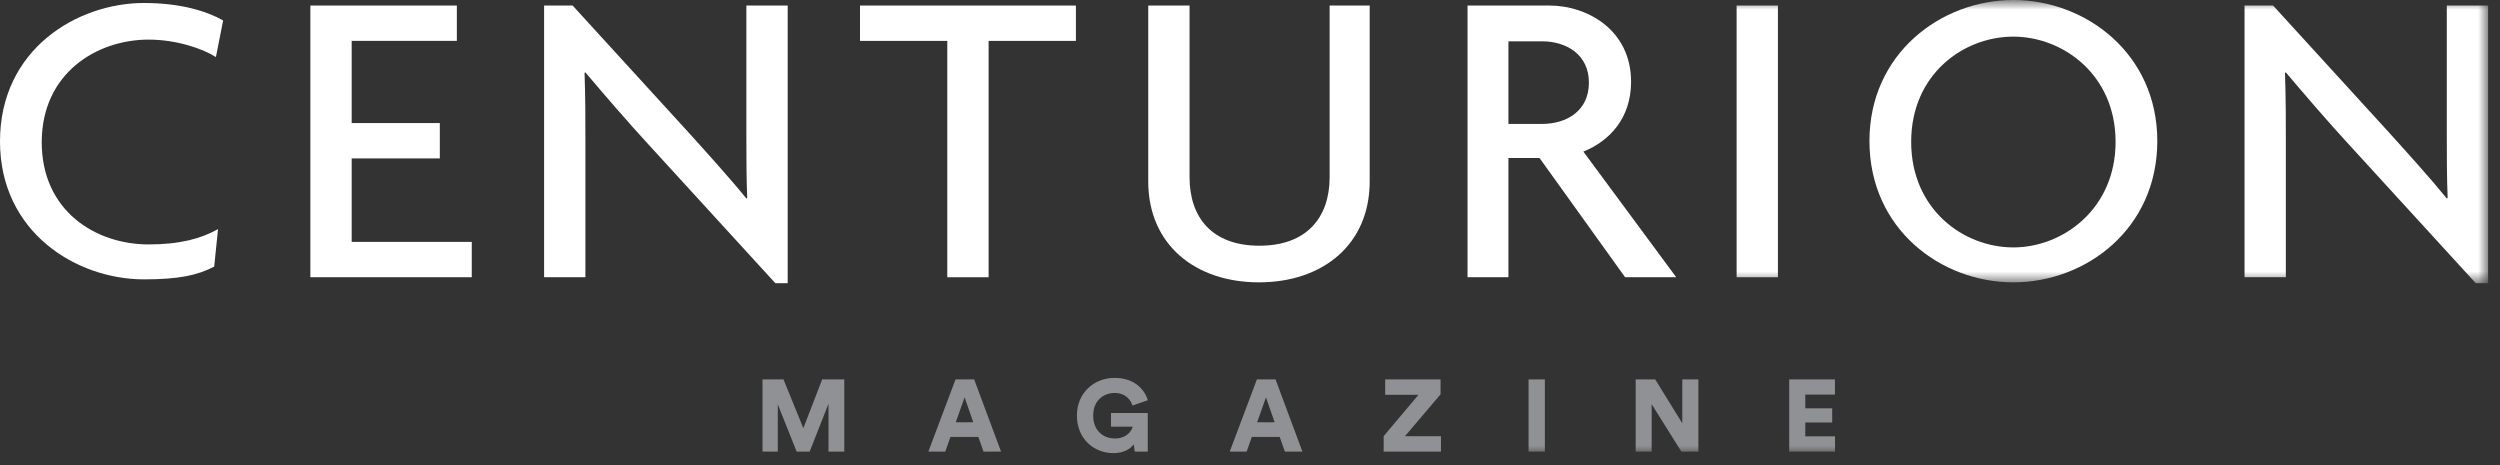
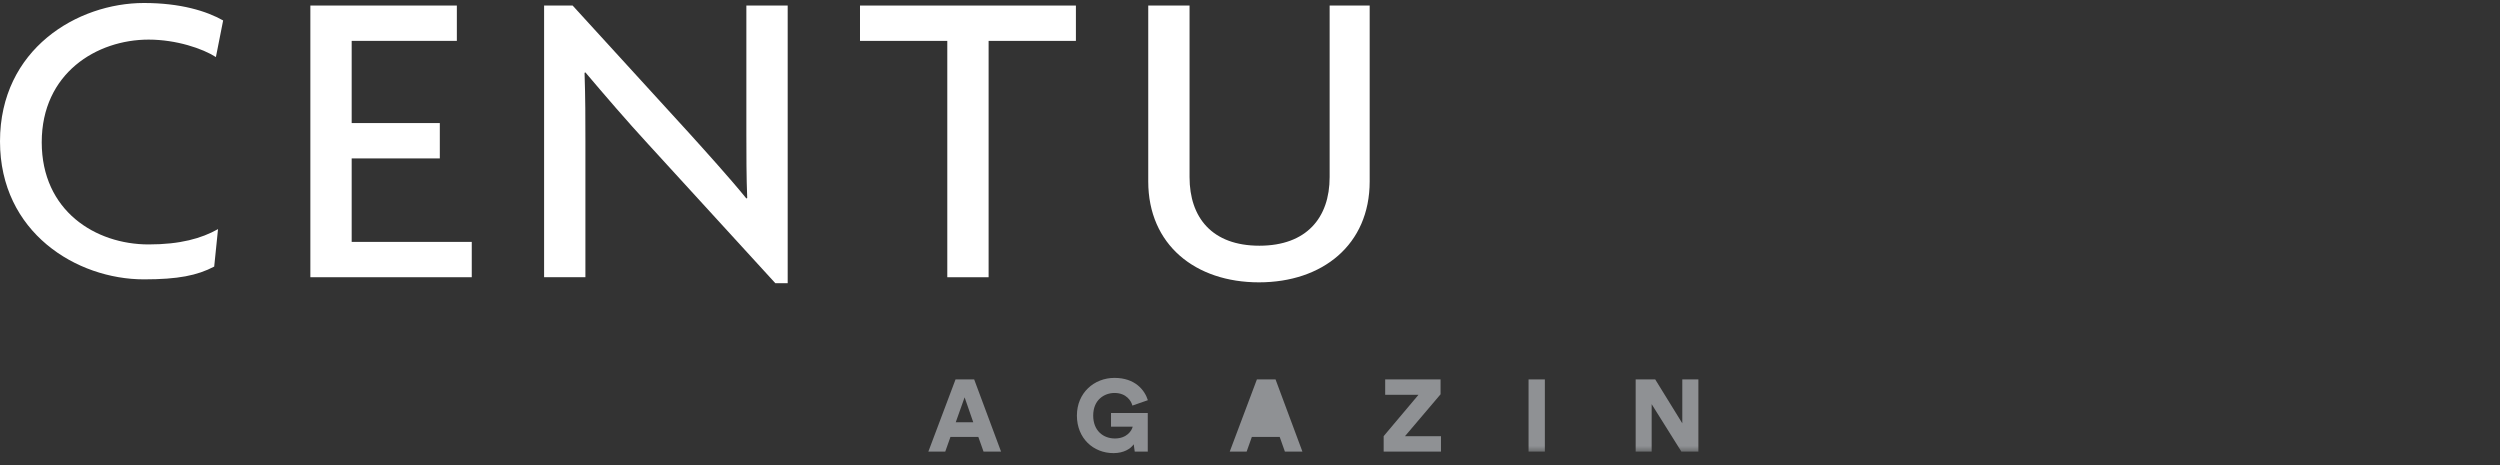
<svg xmlns="http://www.w3.org/2000/svg" xmlns:xlink="http://www.w3.org/1999/xlink" width="172px" height="32px" viewBox="0 0 172 32" version="1.1">
  <rect x="0" y="0" width="172" height="32" fill="#333333" stroke="none" />
  <title>CENTURION MAGAZINE Logo</title>
  <defs>
    <polygon id="path-1" points="0 32 171.182 32 171.182 0.825 0 0.825" />
-     <polygon id="path-3" points="0 20.309 171.182 20.309 171.182 0.826 0 0.826" />
  </defs>
  <g id="CENTURION" stroke="none" stroke-width="1" fill="none" fill-rule="evenodd">
    <g id="01-Centurion-Home" transform="translate(-634, -25)">
      <g id="Navigation">
        <g id="CENTURION-MAGAZINE-Logo" transform="translate(634, 24)">
          <g>
-             <polygon id="Fill-1" fill="#8F9194" points="56.566 27.104 55.27 30.459 53.905 27.104 52.462 27.104 52.462 32.069 53.512 32.069 53.512 28.82 54.808 32.069 55.705 32.069 57.001 28.778 57.001 32.069 58.086 32.069 58.086 27.104" />
            <path d="M65.741,27.104 L63.871,32.069 L65.034,32.069 L65.391,31.061 L67.31,31.061 L67.667,32.069 L68.872,32.069 L67.023,27.104 L65.741,27.104 Z M66.365,28.337 L66.96,30.052 L65.755,30.052 L66.365,28.337 Z" id="Fill-2" fill="#8F9194" />
            <g id="Group-13" transform="translate(0, 0.175)">
              <path d="M78.07,31.895 L78,31.391 C77.783,31.706 77.313,32 76.606,32 C75.226,32 74.091,30.984 74.091,29.416 C74.091,27.854 75.275,26.824 76.676,26.824 C78.098,26.824 78.756,27.665 78.973,28.358 L77.909,28.729 C77.832,28.421 77.503,27.861 76.676,27.861 C76.004,27.861 75.212,28.309 75.212,29.416 C75.212,30.452 75.899,30.992 76.704,30.992 C77.524,30.992 77.867,30.459 77.93,30.179 L76.438,30.179 L76.438,29.241 L78.966,29.241 L78.966,31.895 L78.07,31.895 Z" id="Fill-3" fill="#8F9194" />
-               <path d="M86.49,29.878 L87.695,29.878 L87.099,28.162 L86.49,29.878 Z M88.044,30.887 L86.126,30.887 L85.769,31.895 L84.606,31.895 L86.475,26.929 L87.757,26.929 L89.606,31.895 L88.401,31.895 L88.044,30.887 Z" id="Fill-5" fill="#8F9194" />
+               <path d="M86.49,29.878 L87.099,28.162 L86.49,29.878 Z M88.044,30.887 L86.126,30.887 L85.769,31.895 L84.606,31.895 L86.475,26.929 L87.757,26.929 L89.606,31.895 L88.401,31.895 L88.044,30.887 Z" id="Fill-5" fill="#8F9194" />
              <polygon id="Fill-7" fill="#8F9194" points="95.196 31.895 95.196 30.831 97.592 27.987 95.301 27.987 95.301 26.929 99.111 26.929 99.111 27.952 96.66 30.837 99.139 30.837 99.139 31.895" />
              <mask id="mask-2" fill="white">
                <use xlink:href="#path-1" />
              </mask>
              <g id="Clip-10" />
              <polygon id="Fill-9" fill="#8F9194" mask="url(#mask-2)" points="105.165 31.895 106.286 31.895 106.286 26.929 105.165 26.929" />
              <polygon id="Fill-11" fill="#8F9194" mask="url(#mask-2)" points="115.679 31.895 113.634 28.631 113.634 31.895 112.534 31.895 112.534 26.929 113.879 26.929 115.742 29.948 115.742 26.929 116.849 26.929 116.849 31.895" />
-               <polygon id="Fill-12" fill="#8F9194" mask="url(#mask-2)" points="123.098 31.895 123.098 26.929 126.243 26.929 126.243 27.973 124.204 27.973 124.204 28.918 126.054 28.918 126.054 29.892 124.204 29.892 124.204 30.844 126.25 30.844 126.25 31.895" />
            </g>
            <g id="Group-30" transform="translate(0, 0.175)">
              <path d="M14.854,4.751 C13.946,4.166 12.129,3.55 10.225,3.55 C6.651,3.55 2.871,5.864 2.871,10.611 C2.871,15.328 6.563,17.642 10.225,17.642 C12.393,17.642 13.858,17.232 15,16.588 L14.737,19.166 C13.565,19.781 12.246,20.045 9.902,20.045 C5.274,20.045 0,16.822 0,10.553 C0,4.195 5.332,1.031 9.902,1.031 C12.423,1.031 14.21,1.587 15.352,2.232 L14.854,4.751 Z" id="Fill-14" fill="#FFFFFF" />
              <polygon id="Fill-16" fill="#FFFFFF" points="21.353 19.898 21.353 1.206 31.431 1.206 31.431 3.637 24.195 3.637 24.195 9.292 30.259 9.292 30.259 11.724 24.195 11.724 24.195 17.467 32.457 17.467 32.457 19.898" />
              <path d="M53.343,20.309 L44.583,10.729 C43.176,9.205 41.566,7.329 40.276,5.806 L40.217,5.836 C40.276,7.535 40.276,9.117 40.276,10.523 L40.276,19.898 L37.434,19.898 L37.434,1.207 L39.397,1.207 L47.425,9.996 C48.508,11.197 50.208,13.072 51.35,14.479 L51.408,14.45 C51.35,13.013 51.35,11.402 51.35,10.054 L51.35,1.207 L54.193,1.207 L54.193,20.309 L53.343,20.309 Z" id="Fill-18" fill="#FFFFFF" />
              <polygon id="Fill-20" fill="#FFFFFF" points="68.016 3.638 68.016 19.899 65.174 19.899 65.174 3.638 59.168 3.638 59.168 1.207 74.022 1.207 74.022 3.638" />
              <path d="M86.616,20.25 C82.25,20.25 78.999,17.671 78.999,13.306 L78.999,1.206 L81.841,1.206 L81.841,13.013 C81.841,15.796 83.393,17.73 86.645,17.73 C89.897,17.73 91.479,15.796 91.479,13.013 L91.479,1.206 L94.234,1.206 L94.234,13.306 C94.234,17.671 90.981,20.25 86.616,20.25" id="Fill-22" fill="#FFFFFF" />
-               <path d="M106.094,3.667 L103.78,3.667 L103.78,9.351 L106.094,9.351 C107.764,9.351 109.317,8.472 109.317,6.509 C109.317,4.575 107.764,3.667 106.094,3.667 L106.094,3.667 Z M111.807,19.898 L105.919,11.695 L103.78,11.695 L103.78,19.898 L100.967,19.898 L100.967,1.206 L106.592,1.206 C109.229,1.206 112.218,2.905 112.218,6.45 C112.218,8.941 110.753,10.523 108.936,11.255 L115.323,19.898 L111.807,19.898 Z" id="Fill-24" fill="#FFFFFF" />
              <mask id="mask-4" fill="white">
                <use xlink:href="#path-3" />
              </mask>
              <g id="Clip-27" />
-               <polygon id="Fill-26" fill="#FFFFFF" mask="url(#mask-4)" points="119.479 19.899 122.321 19.899 122.321 1.207 119.479 1.207" />
              <path d="M138.52,3.345 C135.063,3.345 131.489,5.953 131.489,10.581 C131.489,15.21 135.063,17.847 138.52,17.847 C141.918,17.847 145.552,15.21 145.552,10.581 C145.552,5.953 141.918,3.345 138.52,3.345 M138.52,20.25 C133.539,20.25 128.618,16.587 128.618,10.523 C128.618,4.516 133.539,0.825 138.52,0.825 C143.5,0.825 148.422,4.516 148.422,10.523 C148.422,16.587 143.5,20.25 138.52,20.25" id="Fill-28" fill="#FFFFFF" mask="url(#mask-4)" />
              <path d="M170.332,20.309 L161.571,10.729 C160.166,9.205 158.556,7.329 157.266,5.806 L157.206,5.836 C157.266,7.535 157.266,9.117 157.266,10.523 L157.266,19.898 L154.425,19.898 L154.425,1.207 L156.388,1.207 L164.414,9.996 C165.498,11.197 167.197,13.072 168.34,14.479 L168.398,14.45 C168.34,13.013 168.34,11.402 168.34,10.054 L168.34,1.207 L171.183,1.207 L171.183,20.309 L170.332,20.309 Z" id="Fill-29" fill="#FFFFFF" mask="url(#mask-4)" />
            </g>
          </g>
        </g>
      </g>
    </g>
  </g>
</svg>